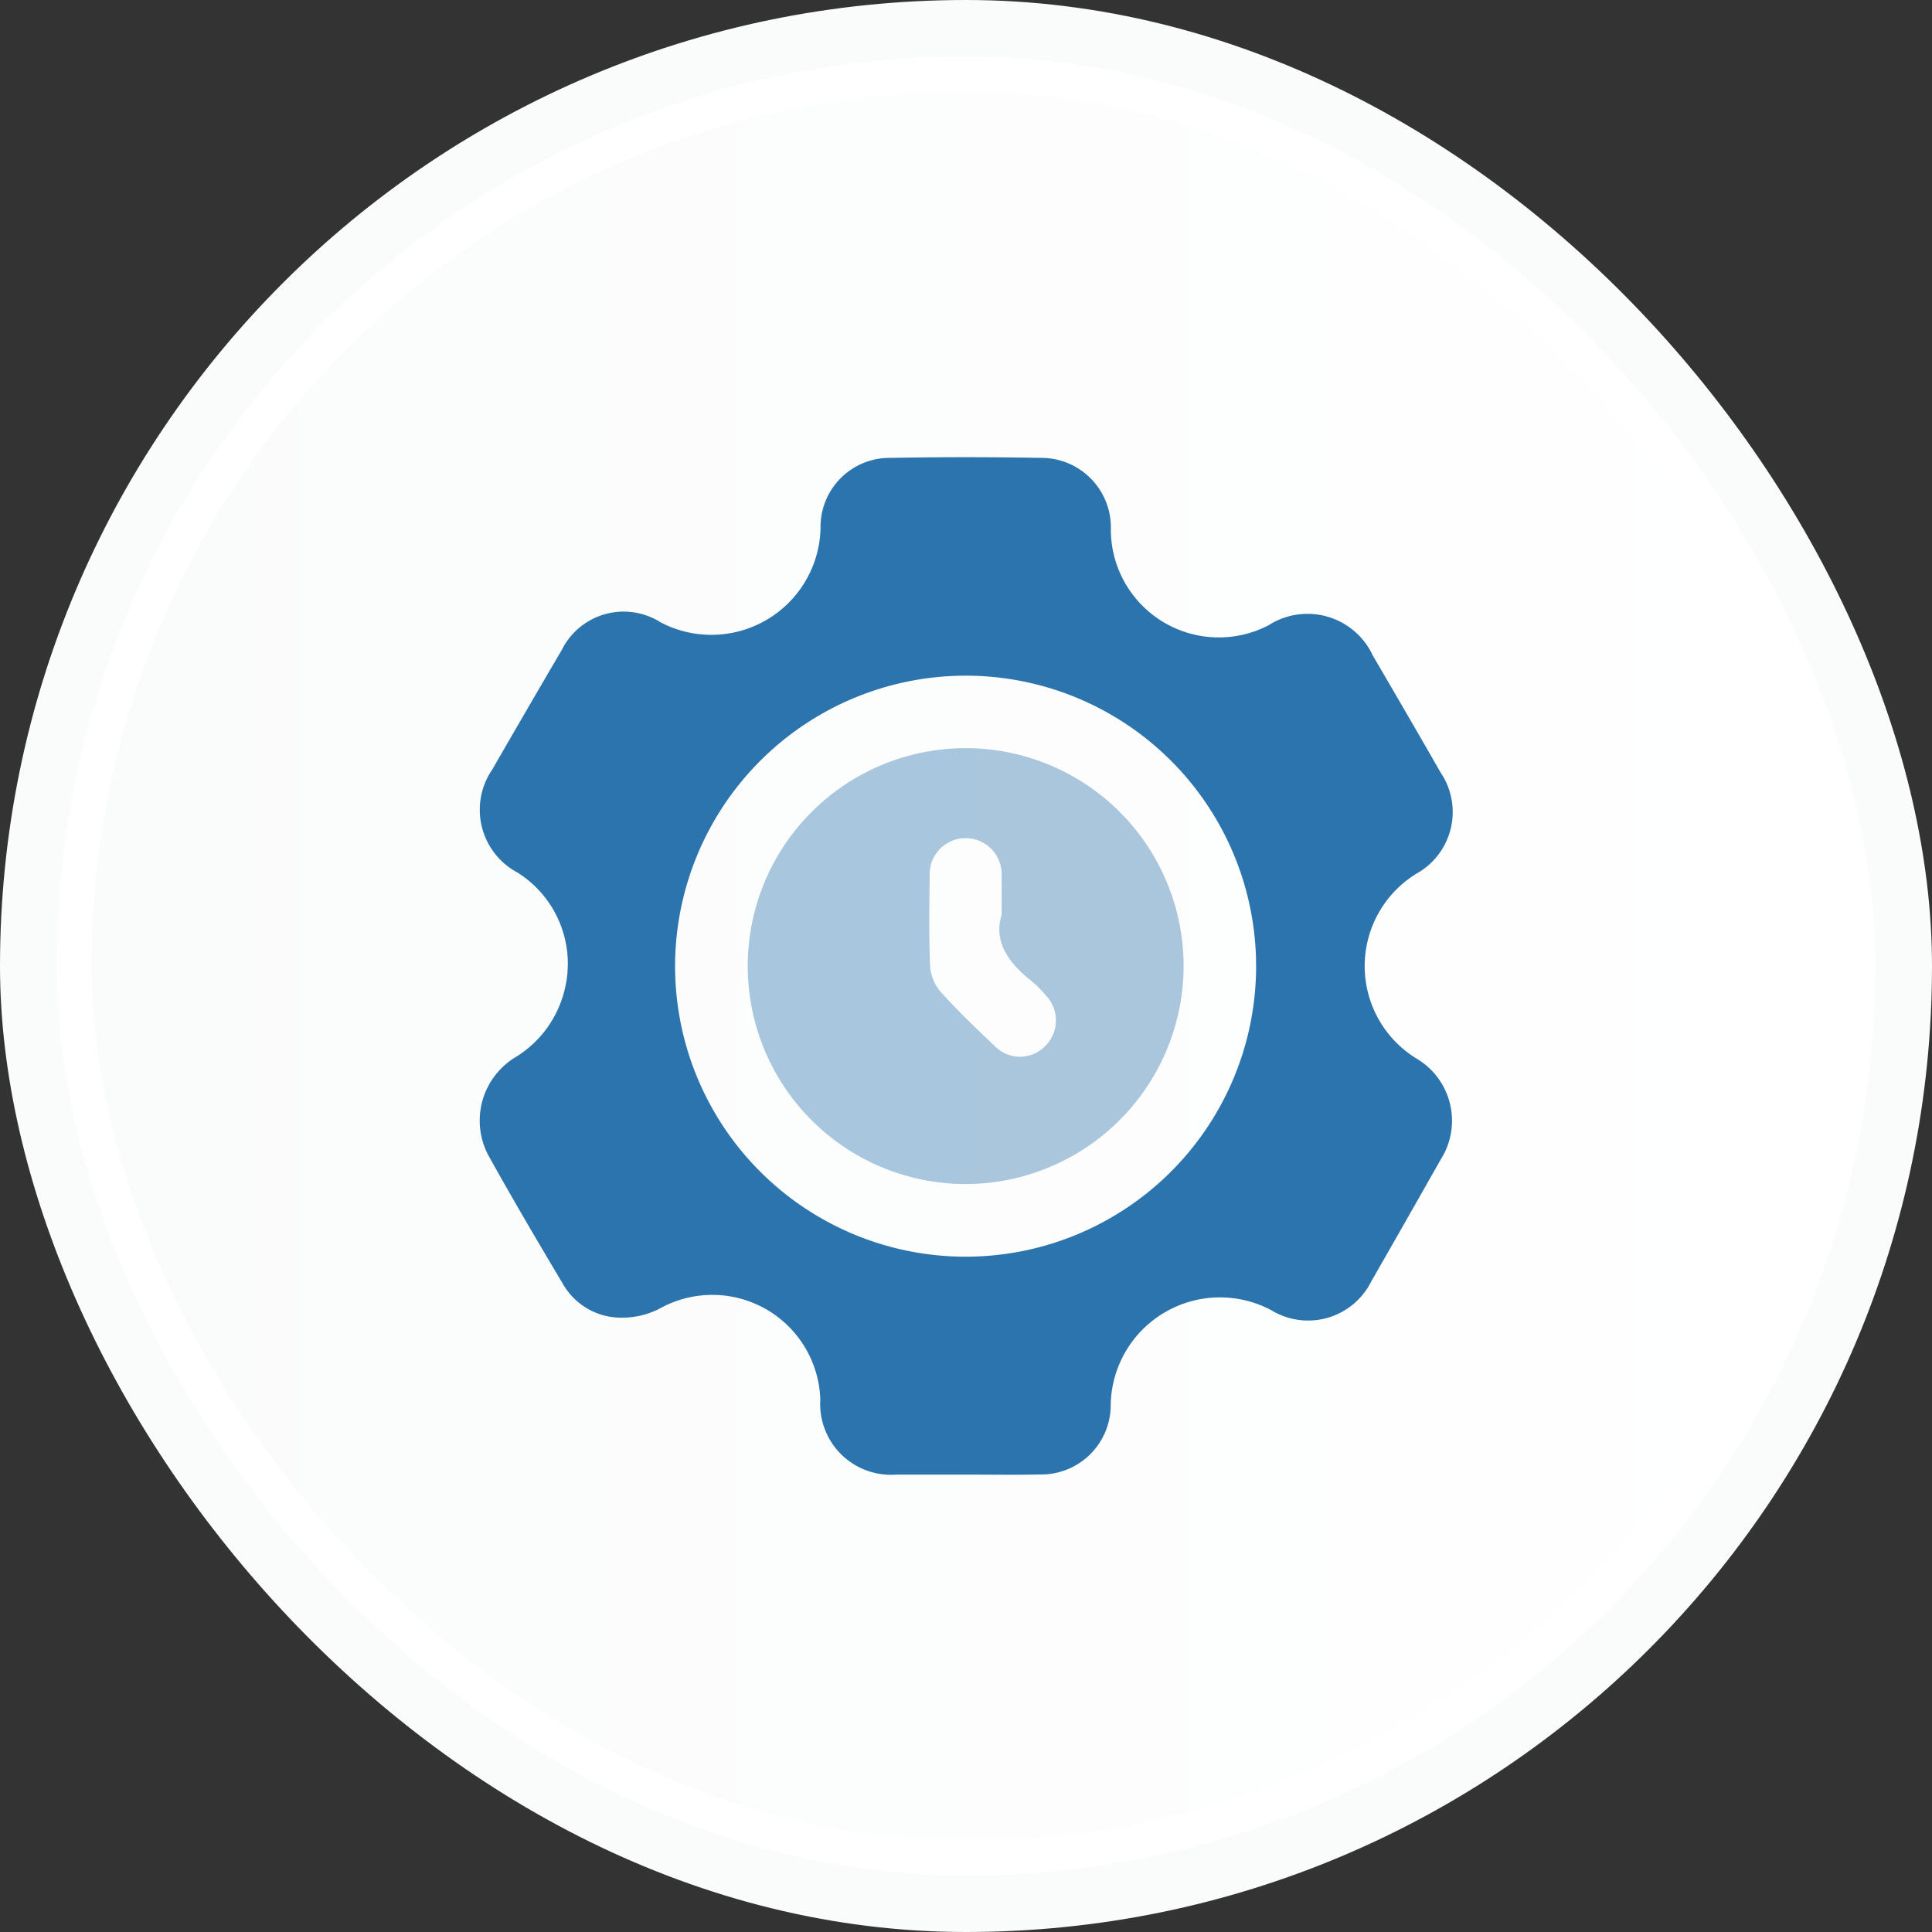
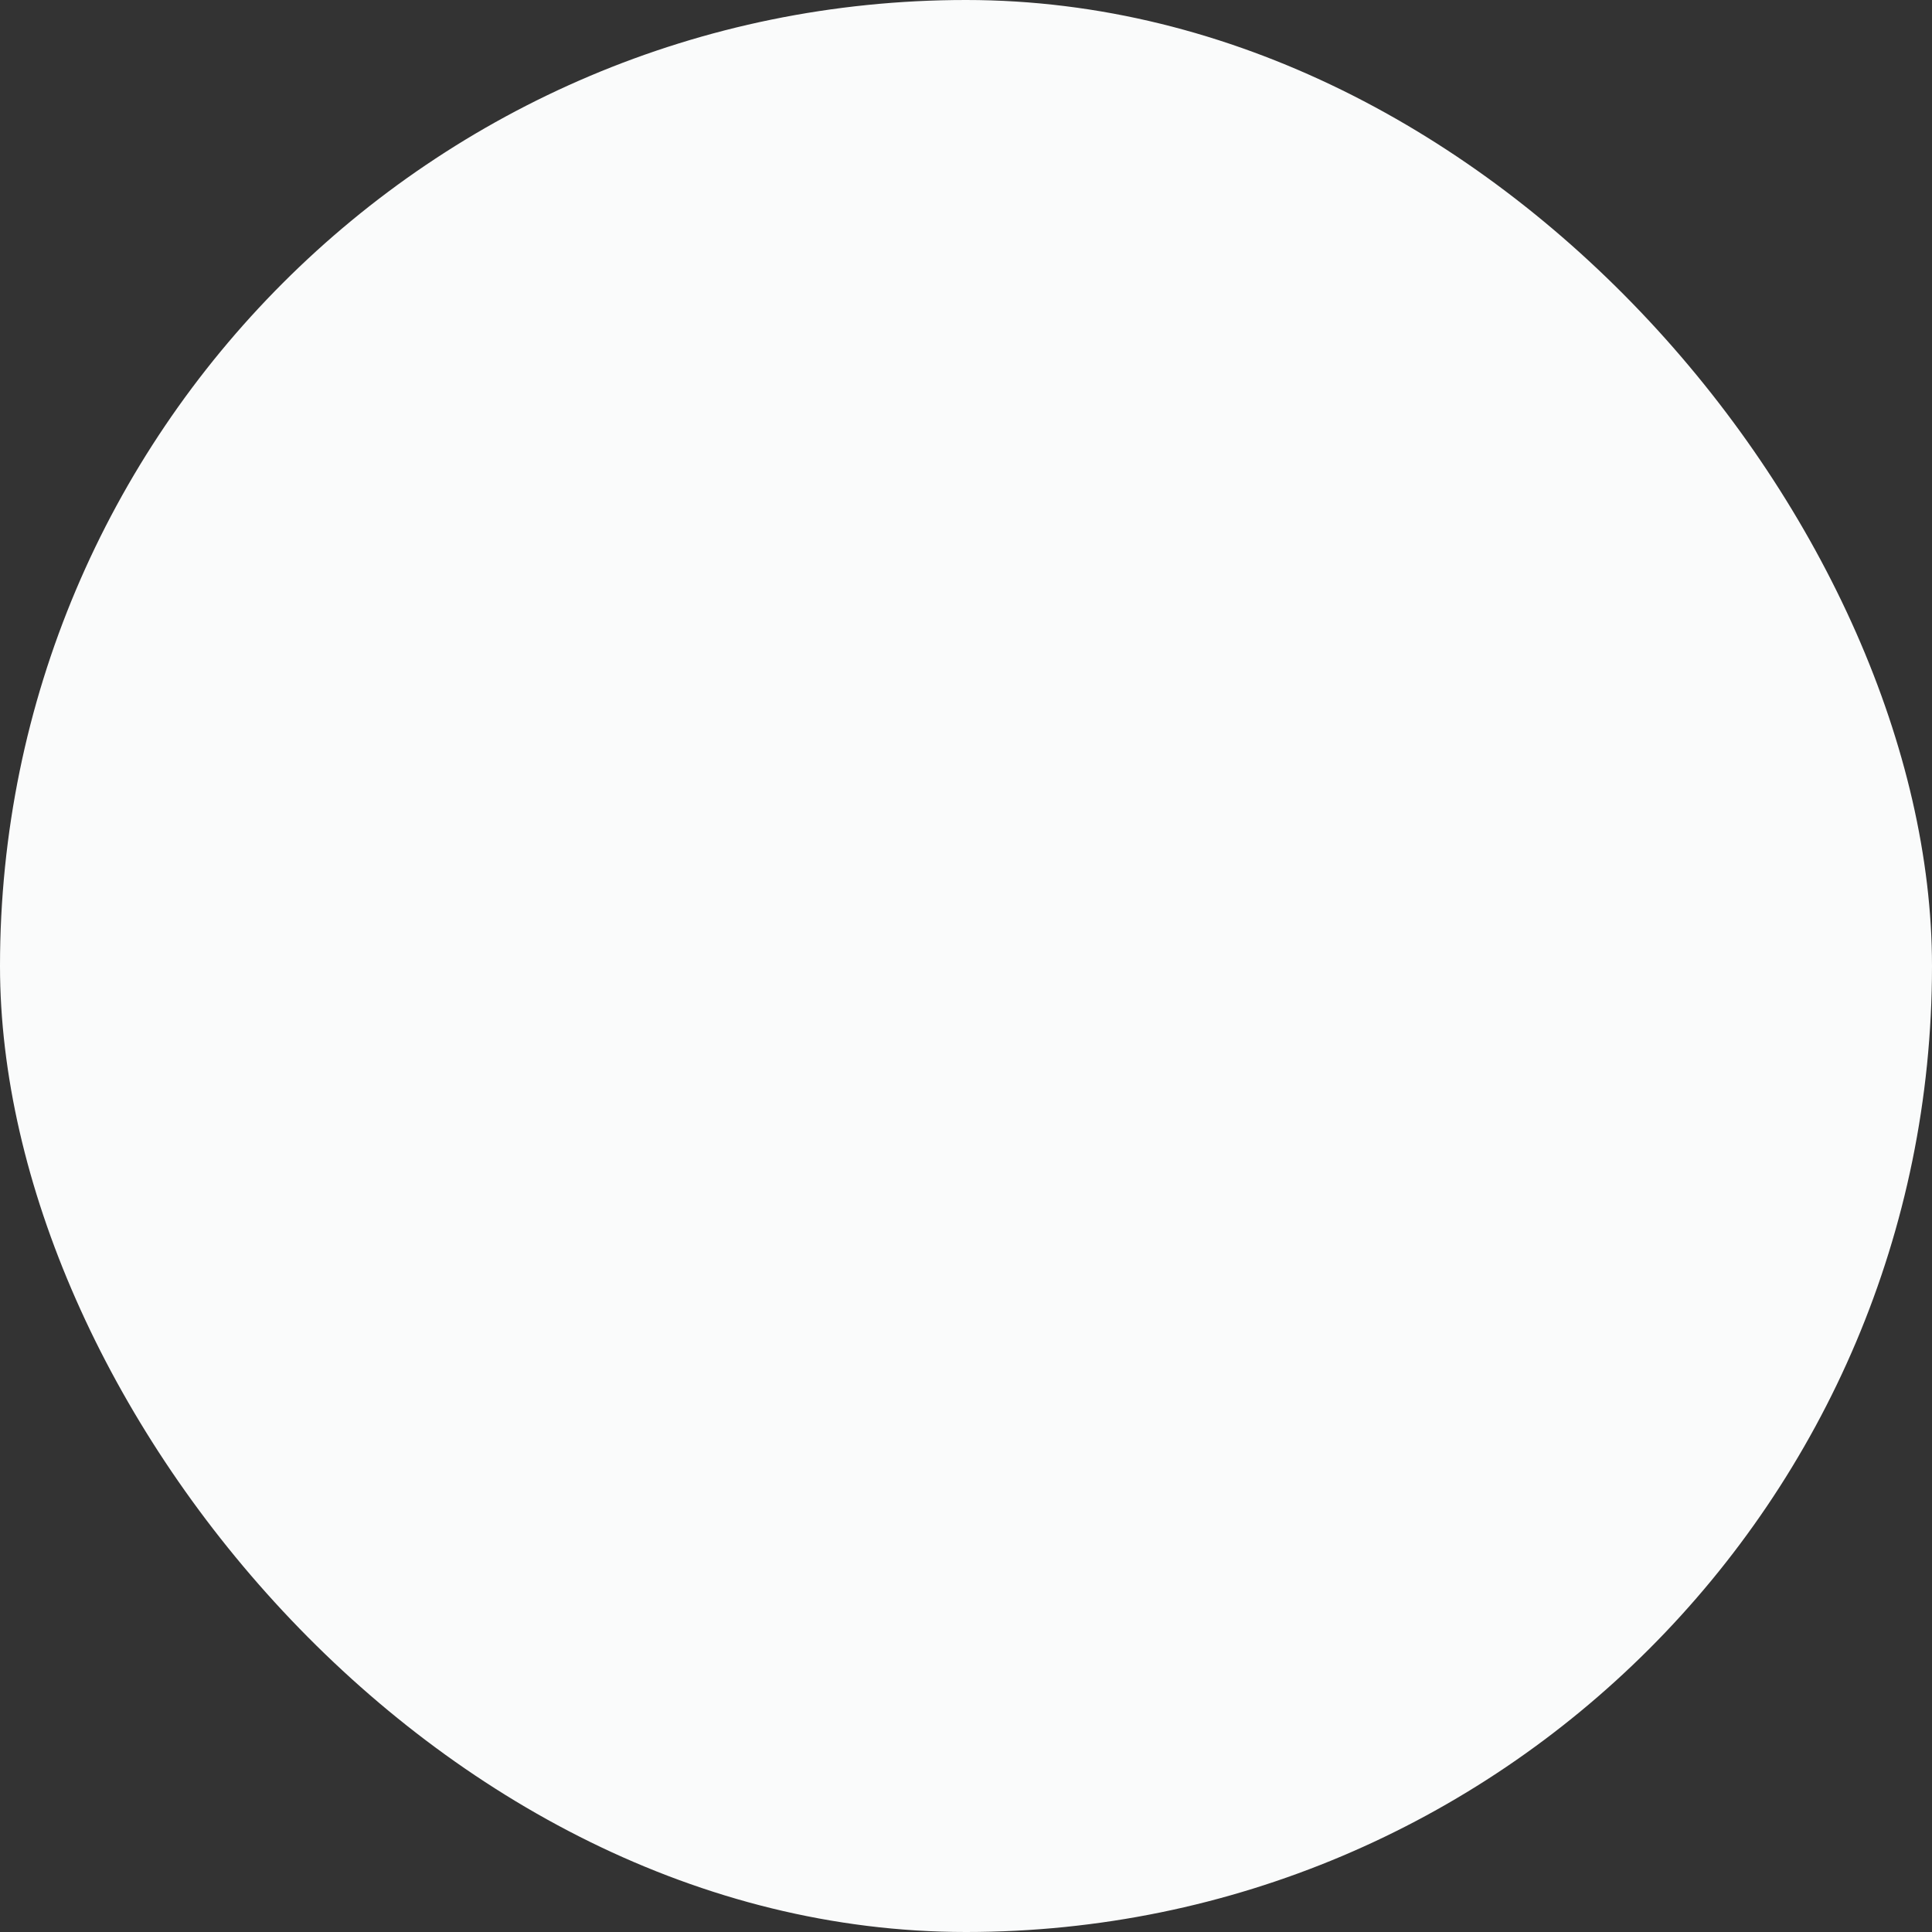
<svg xmlns="http://www.w3.org/2000/svg" viewBox="0 0 100 100">
  <rect x="0" y="0" width="100" height="100" fill="#333333" stroke="none" />
  <defs>
    <style>.cls-1{fill:url(#linear-gradient);}.cls-2{stroke:#fff;stroke-miterlimit:10;stroke-width:1.808px;fill:url(#linear-gradient-2);}.cls-3,.cls-4{fill:#2b74ad;}.cls-4{opacity:0.4;}</style>
    <linearGradient id="linear-gradient" y1="50" x2="100" y2="50" gradientUnits="userSpaceOnUse">
      <stop offset="0.001" stop-color="#fafbfb" />
      <stop offset="1" stop-color="#fafbfb" />
    </linearGradient>
    <linearGradient id="linear-gradient-2" x1="3.832" y1="50" x2="96.168" y2="50" gradientUnits="userSpaceOnUse">
      <stop offset="0.001" stop-color="#fafbfb" />
      <stop offset="1" stop-color="#fff" />
    </linearGradient>
  </defs>
  <title>Asset 41</title>
  <g id="Layer_2" data-name="Layer 2">
    <g id="Layer_1-2" data-name="Layer 1">
      <rect class="cls-1" width="100" height="100" rx="50" />
-       <rect class="cls-2" x="3.832" y="3.832" width="92.336" height="92.336" rx="46.168" />
-       <path class="cls-3" d="M49.921,76.324c-1.176,0-2.352,0-3.527,0a3.663,3.663,0,0,1-3.935-3.878,5.592,5.592,0,0,0-8.127-4.814,4.3,4.3,0,0,1-2.319.567,3.466,3.466,0,0,1-2.858-1.712c-1.32-2.216-2.629-4.44-3.882-6.694a3.837,3.837,0,0,1,1.391-5.062,5.634,5.634,0,0,0,2.545-3.438,5.575,5.575,0,0,0-2.422-6.129,3.68,3.68,0,0,1-1.308-5.332q1.785-3.1,3.6-6.193a3.576,3.576,0,0,1,5.11-1.43,5.652,5.652,0,0,0,8.282-4.85A3.574,3.574,0,0,1,46.082,23.7q3.9-.07,7.805,0a3.6,3.6,0,0,1,3.61,3.724,5.589,5.589,0,0,0,8.161,4.942,3.728,3.728,0,0,1,5.406,1.579q1.767,3.014,3.505,6.045a3.65,3.65,0,0,1-1.239,5.221A5.612,5.612,0,0,0,73.3,54.78a3.738,3.738,0,0,1,1.268,5.241q-1.791,3.166-3.6,6.321a3.652,3.652,0,0,1-5.161,1.476,5.656,5.656,0,0,0-8.316,4.857A3.6,3.6,0,0,1,53.8,76.318C52.5,76.347,51.212,76.324,49.921,76.324ZM34.942,50A15.037,15.037,0,1,0,50,34.972,15.05,15.05,0,0,0,34.942,50Z" />
-       <path class="cls-4" d="M49.968,61.285A11.28,11.28,0,1,1,61.263,50.059,11.3,11.3,0,0,1,49.968,61.285ZM51.844,47.36c0-.883.01-1.48,0-2.077a1.863,1.863,0,1,0-3.725.01c-.014,1.56-.043,3.121.021,4.678a2.3,2.3,0,0,0,.528,1.345c.9,1,1.878,1.933,2.854,2.862a1.817,1.817,0,0,0,2.555-.013,1.863,1.863,0,0,0,.095-2.6,6.485,6.485,0,0,0-.815-.817C52.15,49.8,51.423,48.678,51.844,47.36Z" />
    </g>
  </g>
</svg>